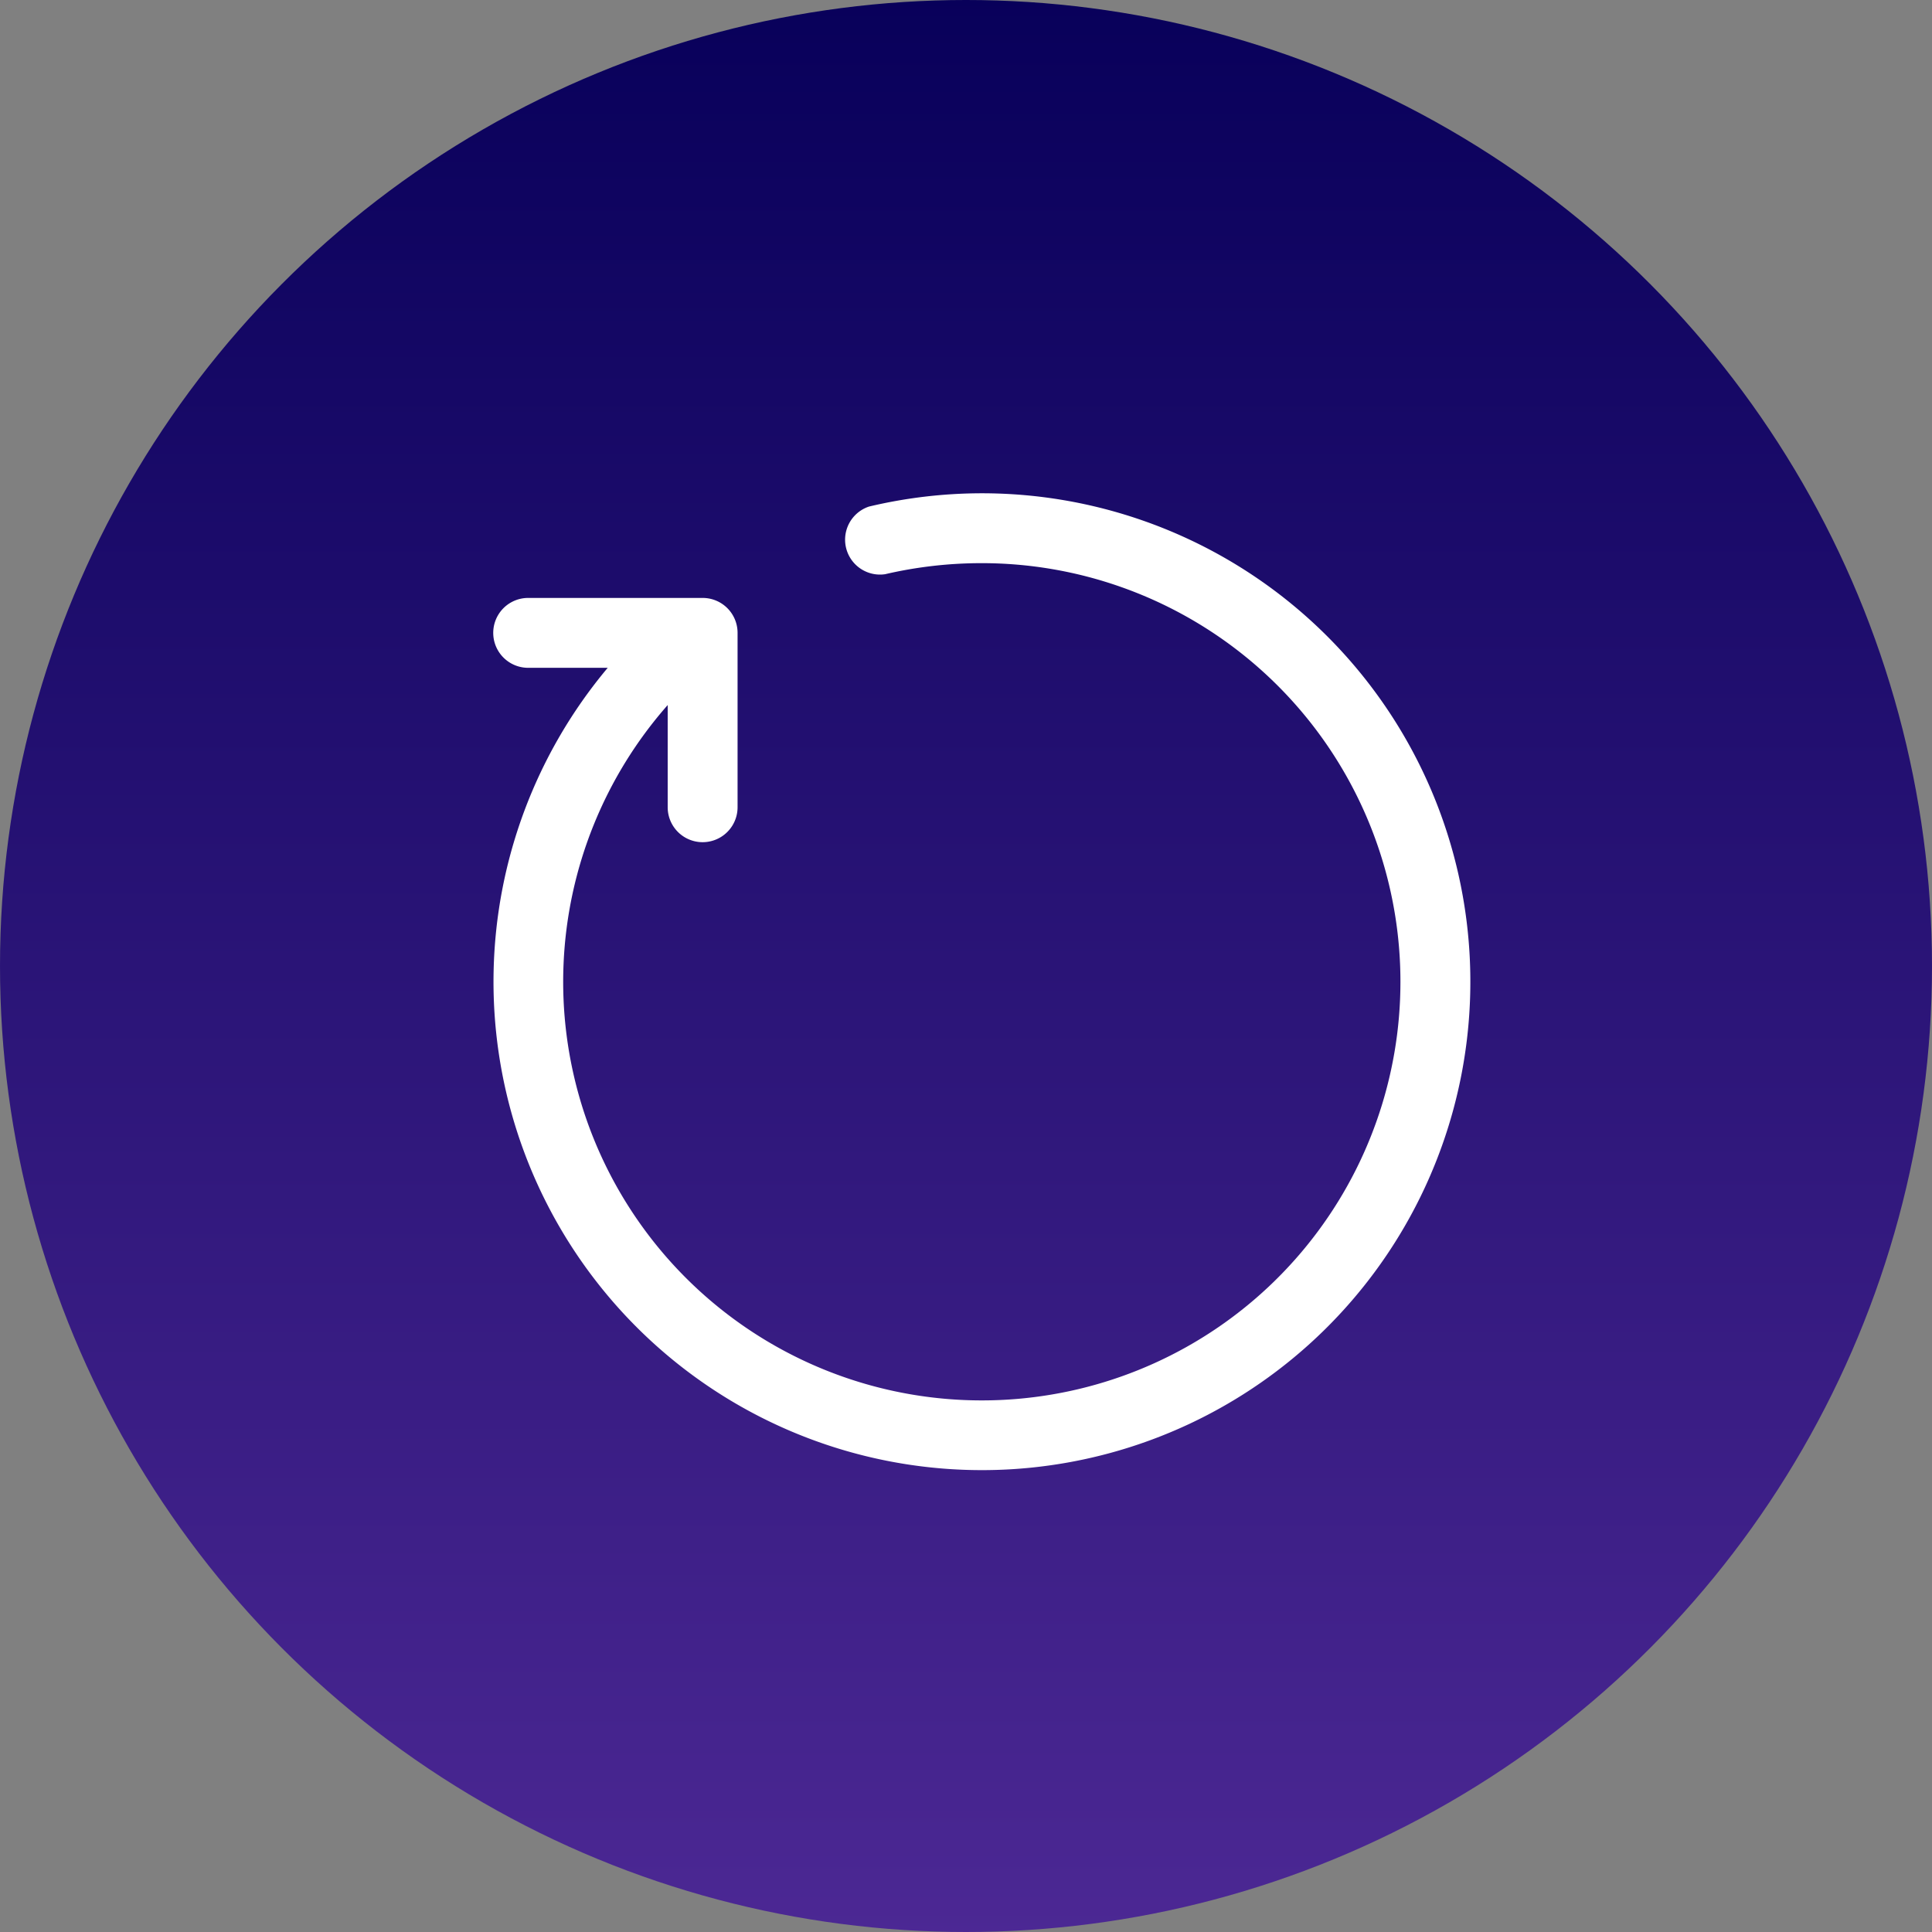
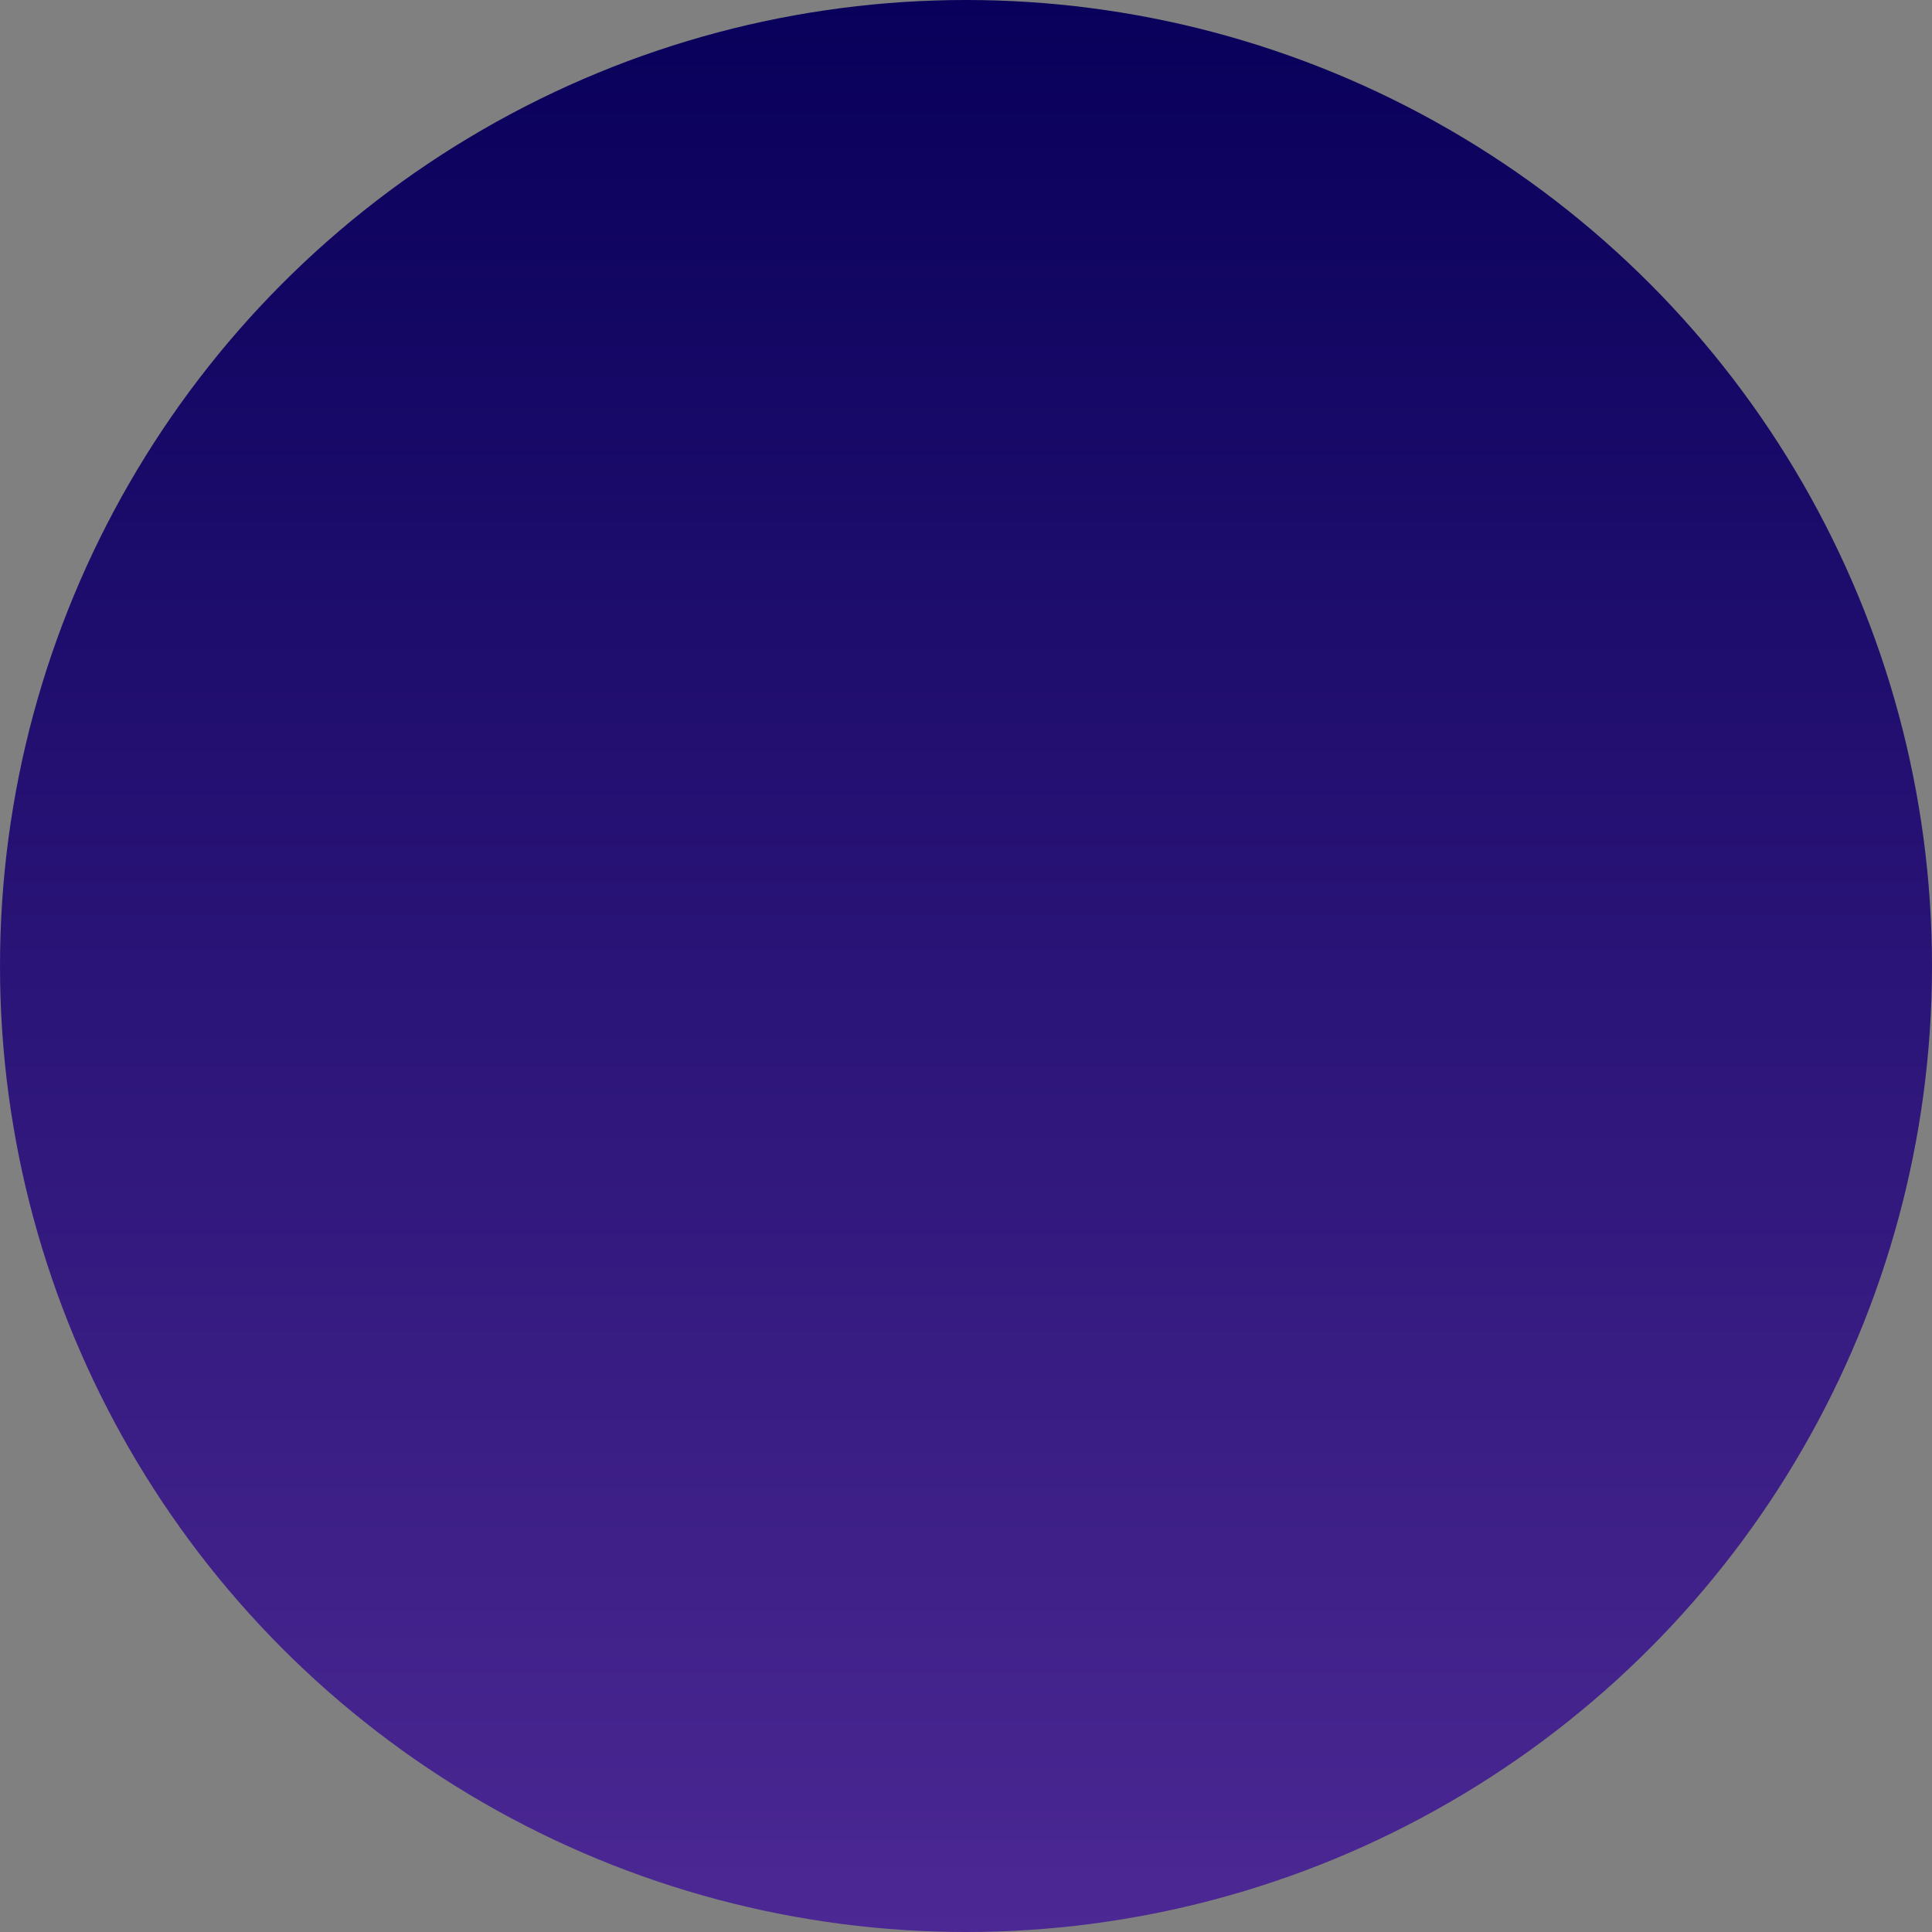
<svg xmlns="http://www.w3.org/2000/svg" viewBox="0 0 47 47" height="47" width="47">
  <rect x="0" y="0" width="47" height="47" fill="#808080" stroke="none" />
  <defs>
    <linearGradient gradientUnits="objectBoundingBox" y2="1" x2="0.5" x1="0.5" id="linear-gradient">
      <stop stop-color="#08005a" offset="0" />
      <stop stop-color="#4c2894" offset="1" />
    </linearGradient>
  </defs>
  <g transform="translate(-218 -1328)" data-name="Group 67538" id="Group_67538">
    <circle fill="url(#linear-gradient)" transform="translate(218 1328)" r="23.5" cy="23.5" cx="23.5" data-name="Ellipse 192" id="Ellipse_192" />
-     <path fill="#fff" transform="translate(228 1338)" d="M13.882,2a11.882,11.882,0,0,0-2.741.323.849.849,0,0,0,.39,1.646A10.354,10.354,0,0,1,13.882,3.7,10.184,10.184,0,1,1,6.243,7.152V9.638a.849.849,0,1,0,1.7,0V5.395a.849.849,0,0,0-.849-.849H2.849a.849.849,0,1,0,0,1.7H4.784A11.882,11.882,0,1,0,13.882,2Z" data-name="arrow (1)" id="arrow_1_" />
  </g>
</svg>